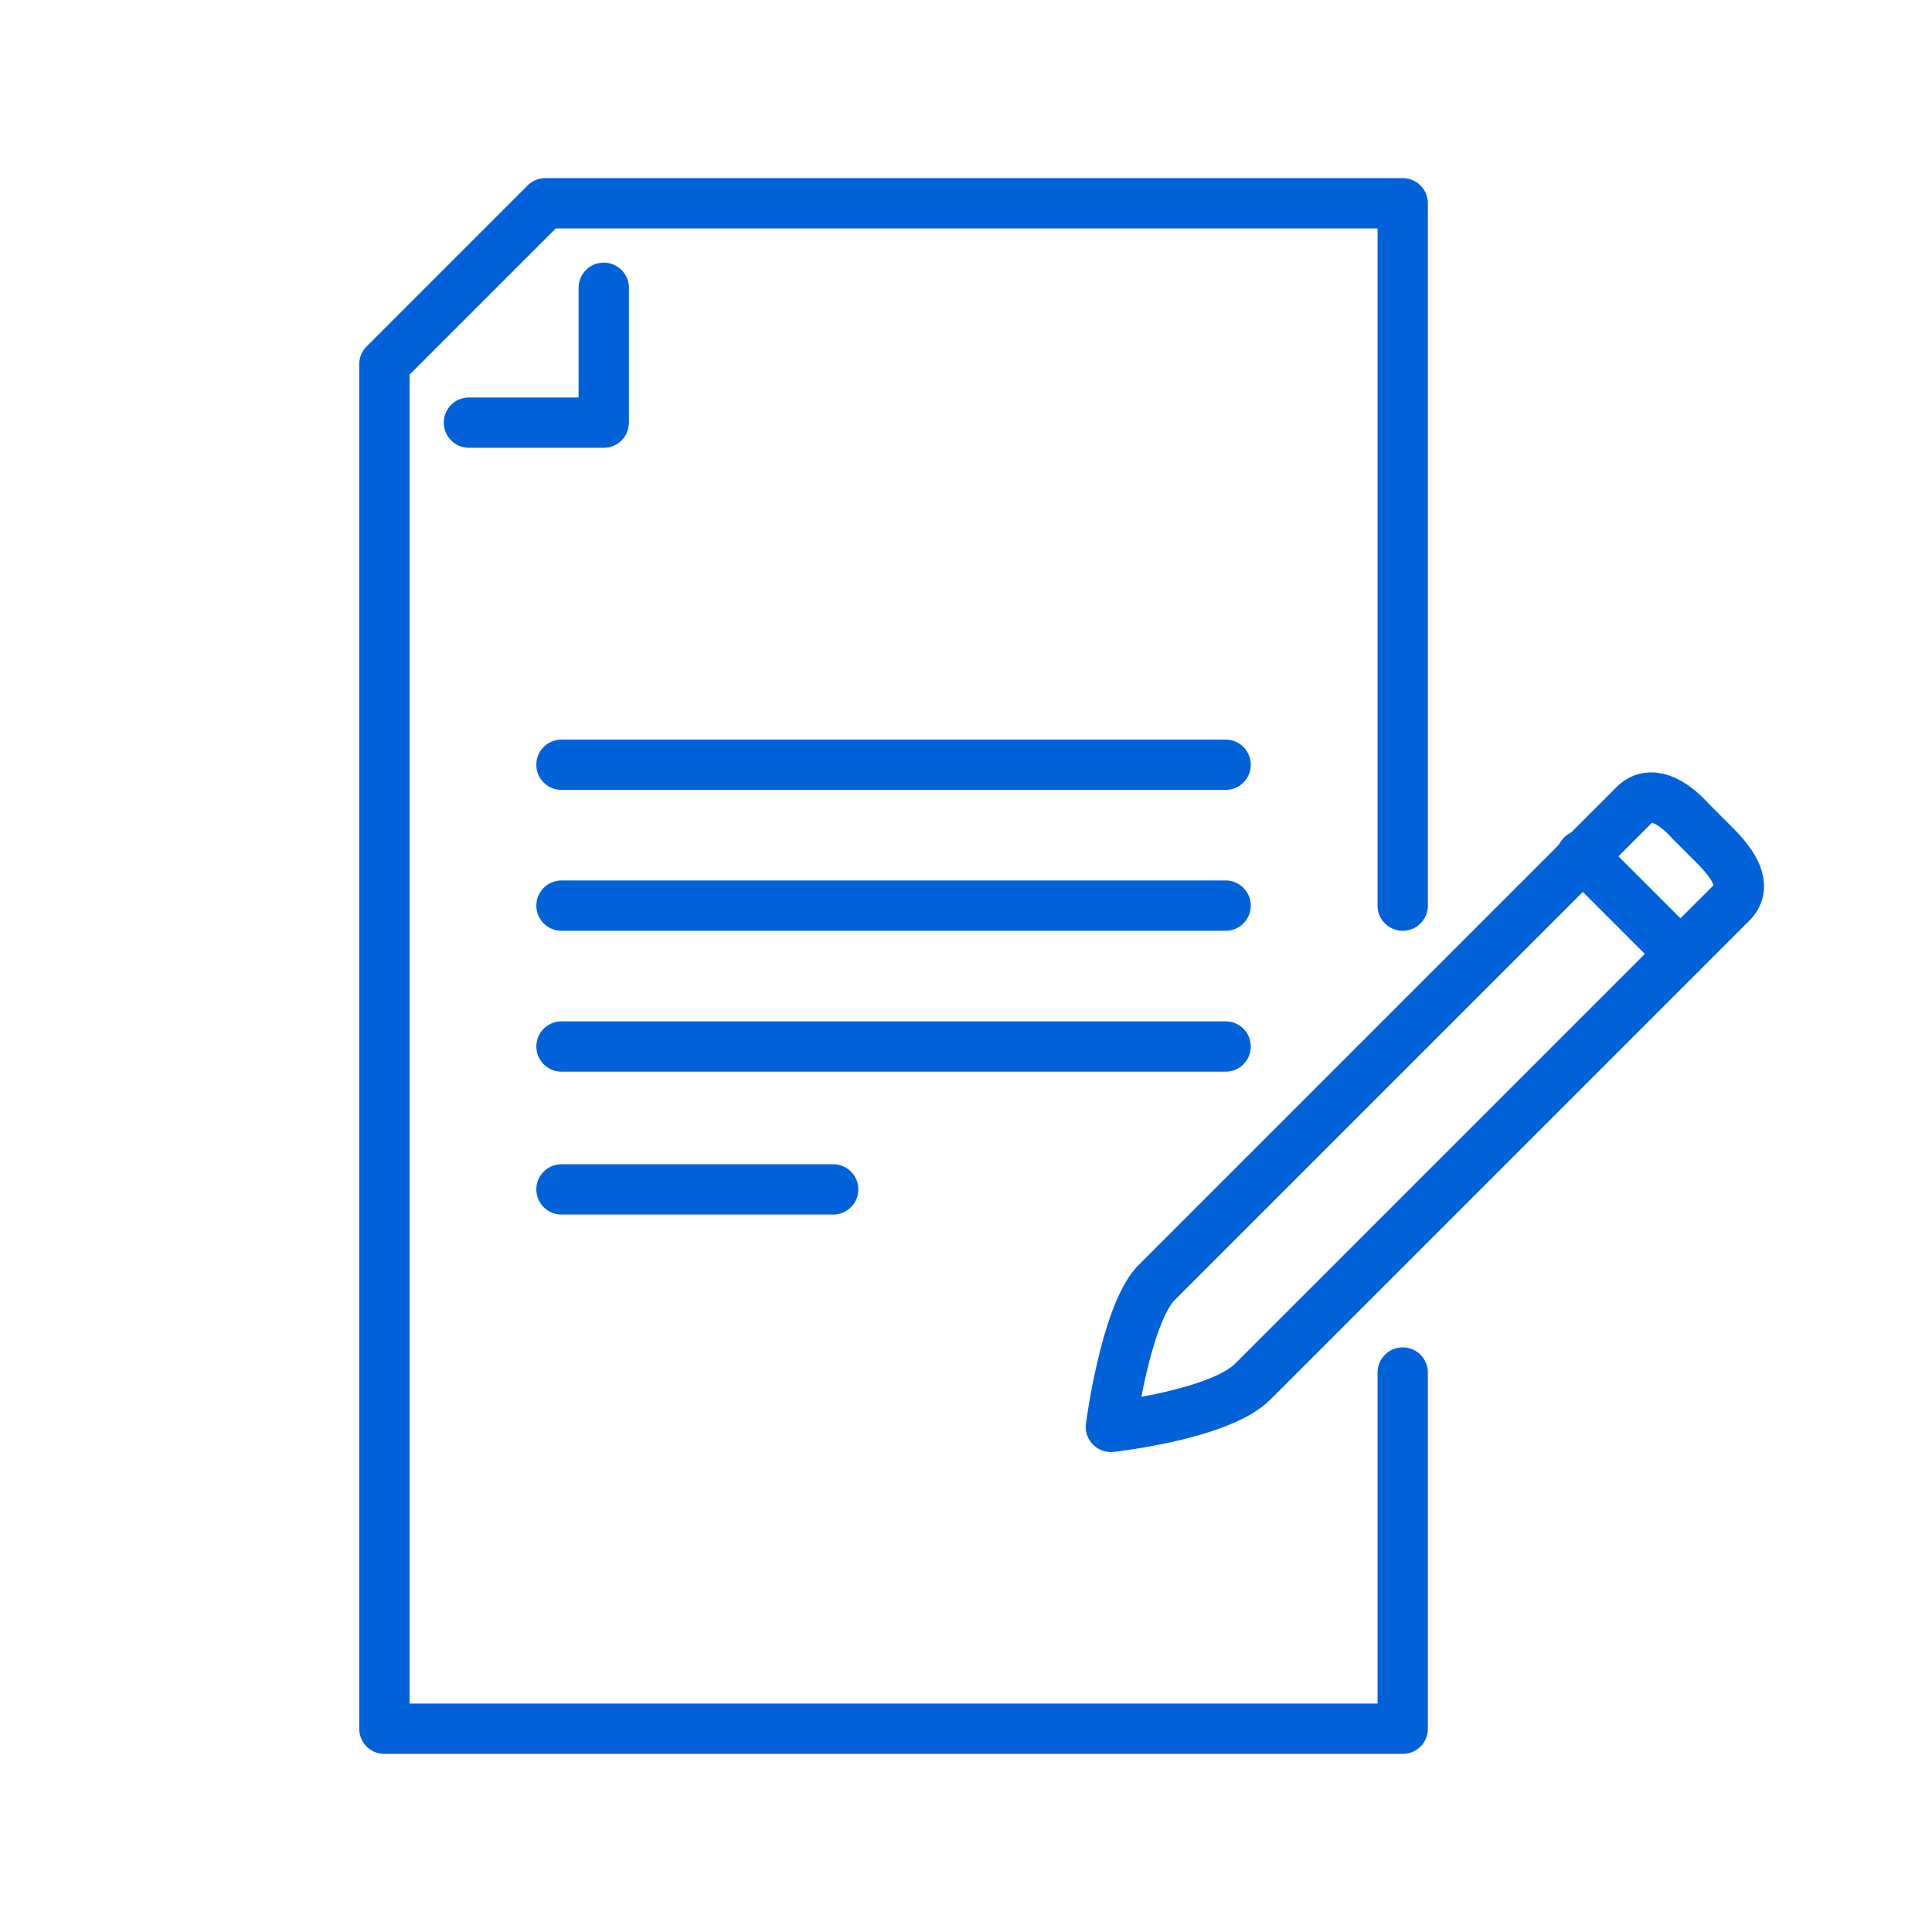
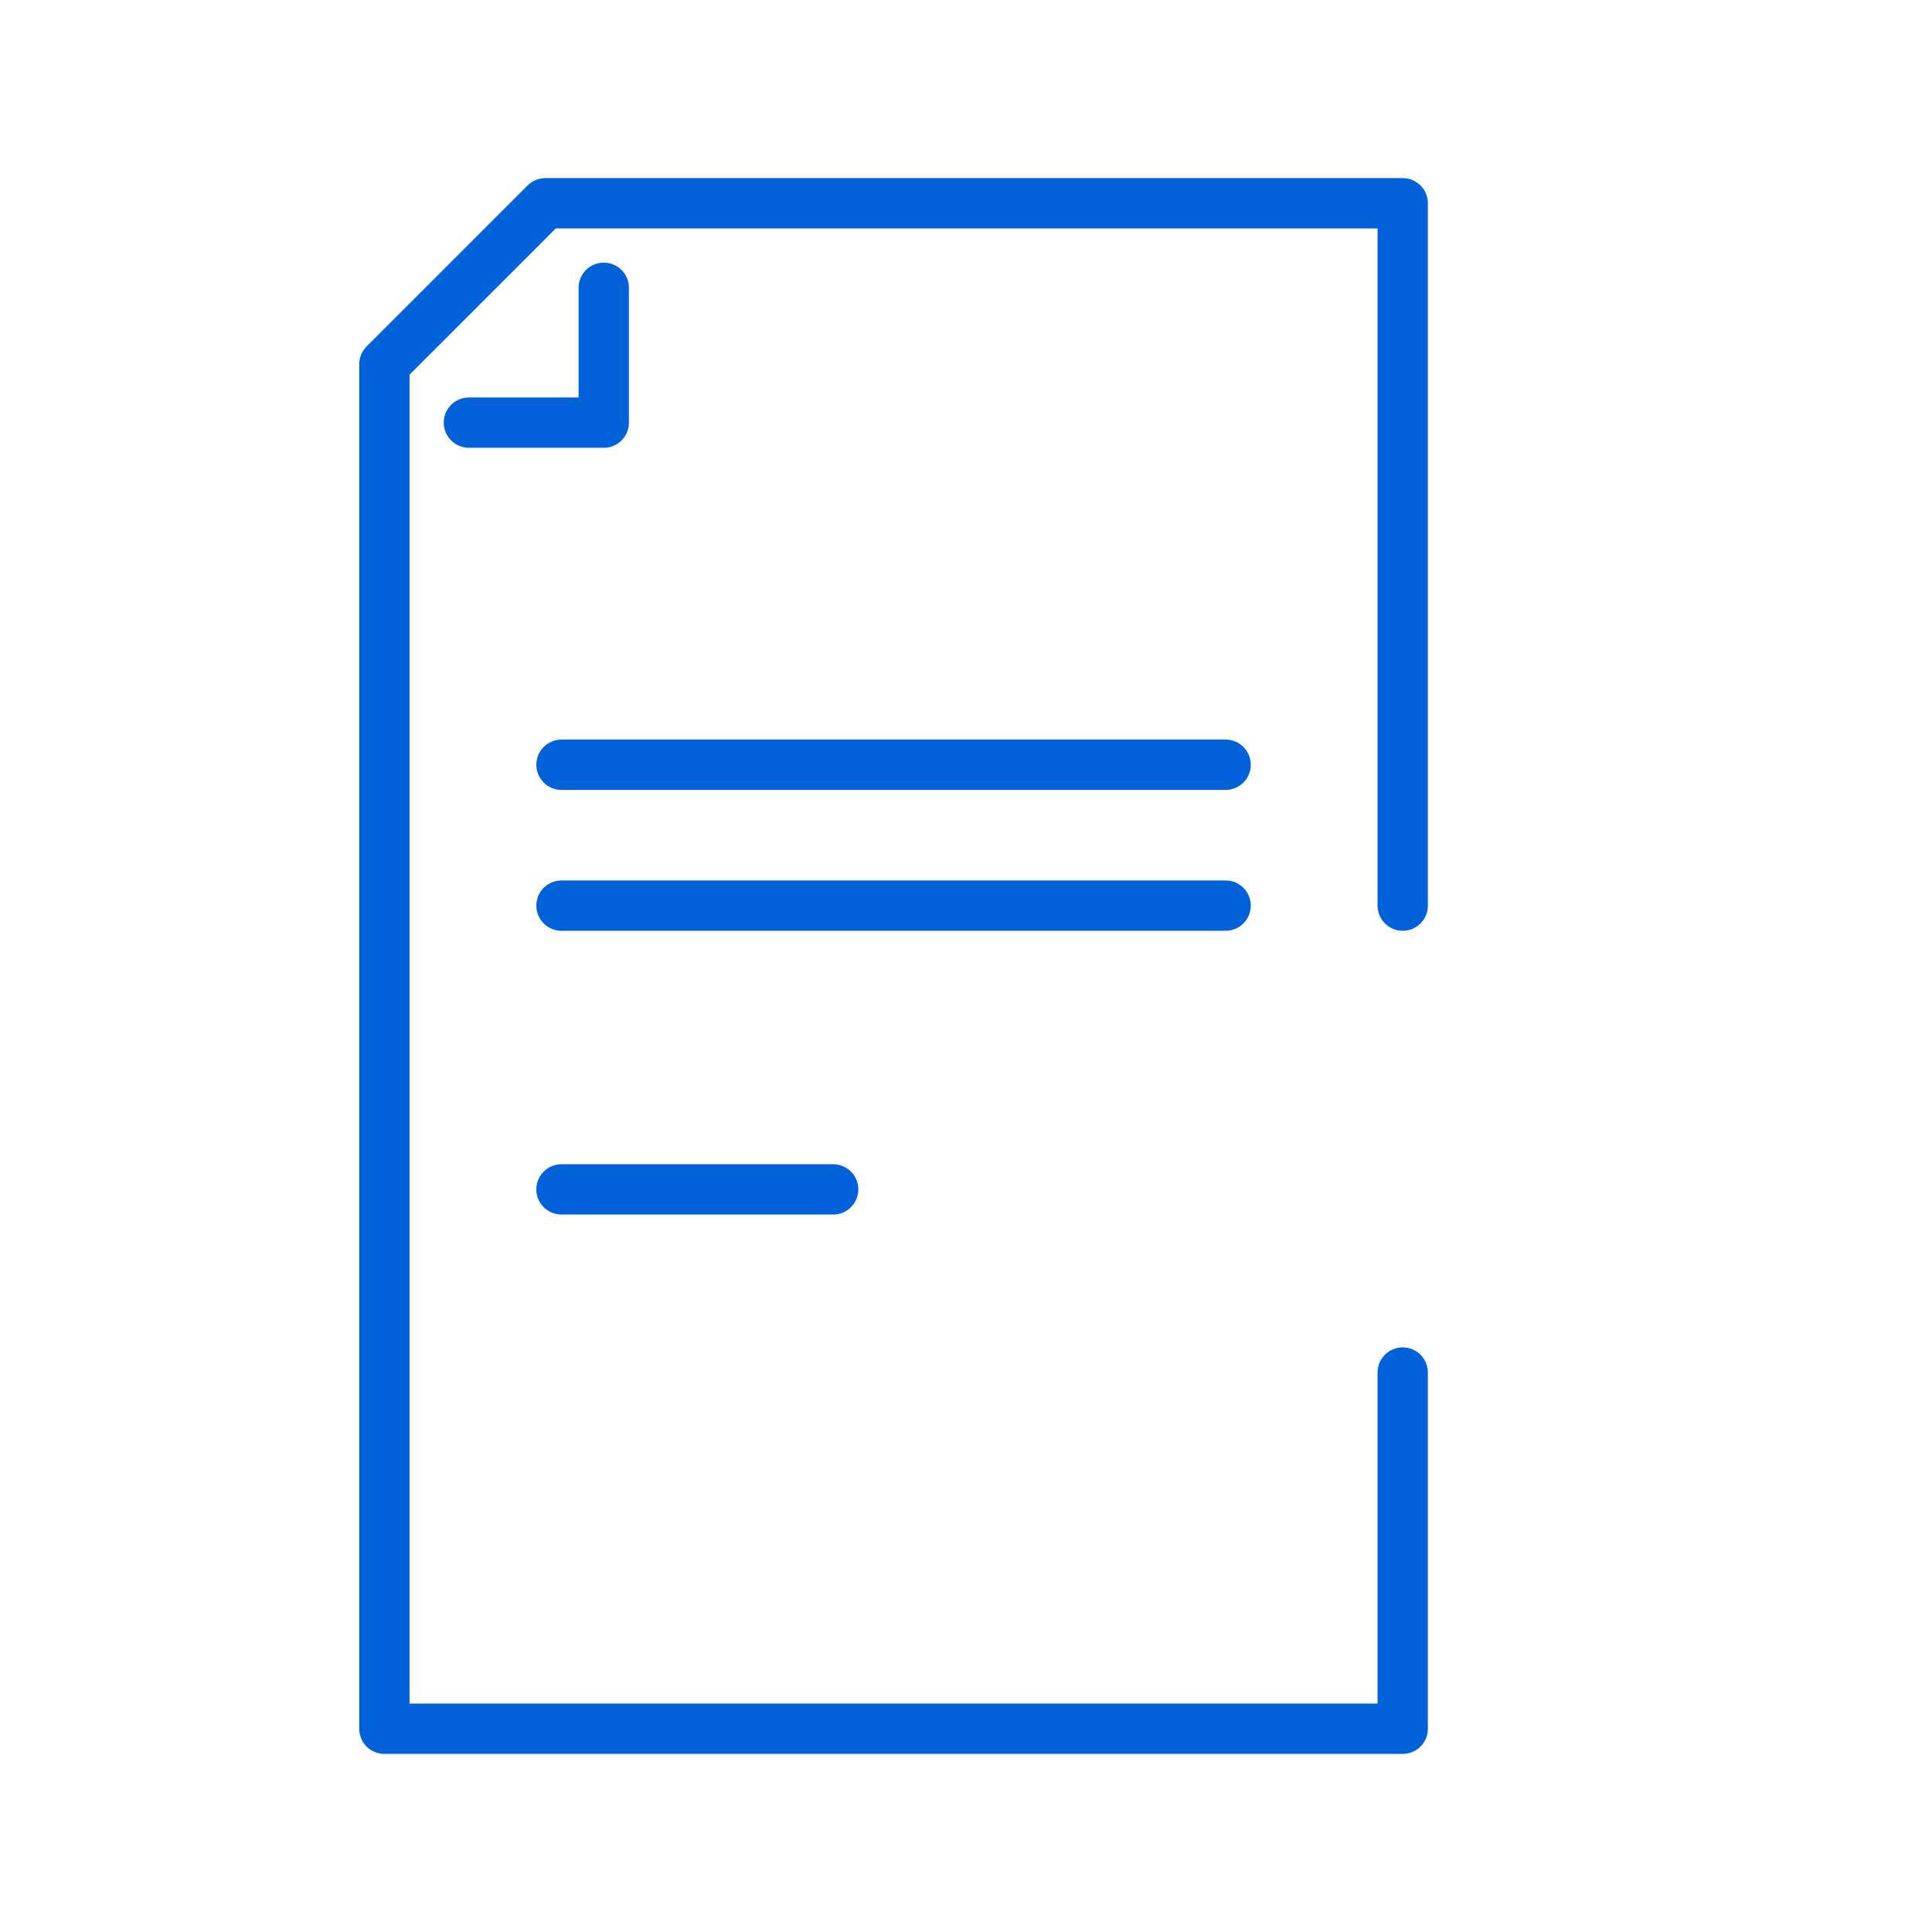
<svg xmlns="http://www.w3.org/2000/svg" id="Layer_1" x="0px" y="0px" viewBox="0 0 96 96" style="enable-background:new 0 0 96 96;" xml:space="preserve">
  <style type="text/css"> .st0{fill:none;stroke:#0061D9;stroke-width:2.5;stroke-linecap:round;stroke-linejoin:round;} </style>
  <path class="st0" d="M69.7,68.2v17.7H19.1V18.1l8-8h42.6V45" />
  <polyline class="st0" points="30,14.3 30,21 23.3,21 " />
  <line class="st0" x1="27.9" y1="38" x2="60.9" y2="38" />
  <line class="st0" x1="27.9" y1="45" x2="60.9" y2="45" />
-   <line class="st0" x1="27.9" y1="52" x2="60.9" y2="52" />
  <line class="st0" x1="27.9" y1="59.1" x2="41.4" y2="59.1" />
-   <path class="st0" d="M55.2,70.9c0,0,0.7-5.4,2.2-7.1l23.8-23.8c0.8-0.8,1.9-0.2,2.8,0.8l1.2,1.2c1,1,1.6,2,0.9,2.8L62.3,68.6 C60.7,70.3,55.2,70.9,55.2,70.9L55.2,70.9z" />
-   <line class="st0" x1="78.6" y1="42.5" x2="83.5" y2="47.4" />
</svg>